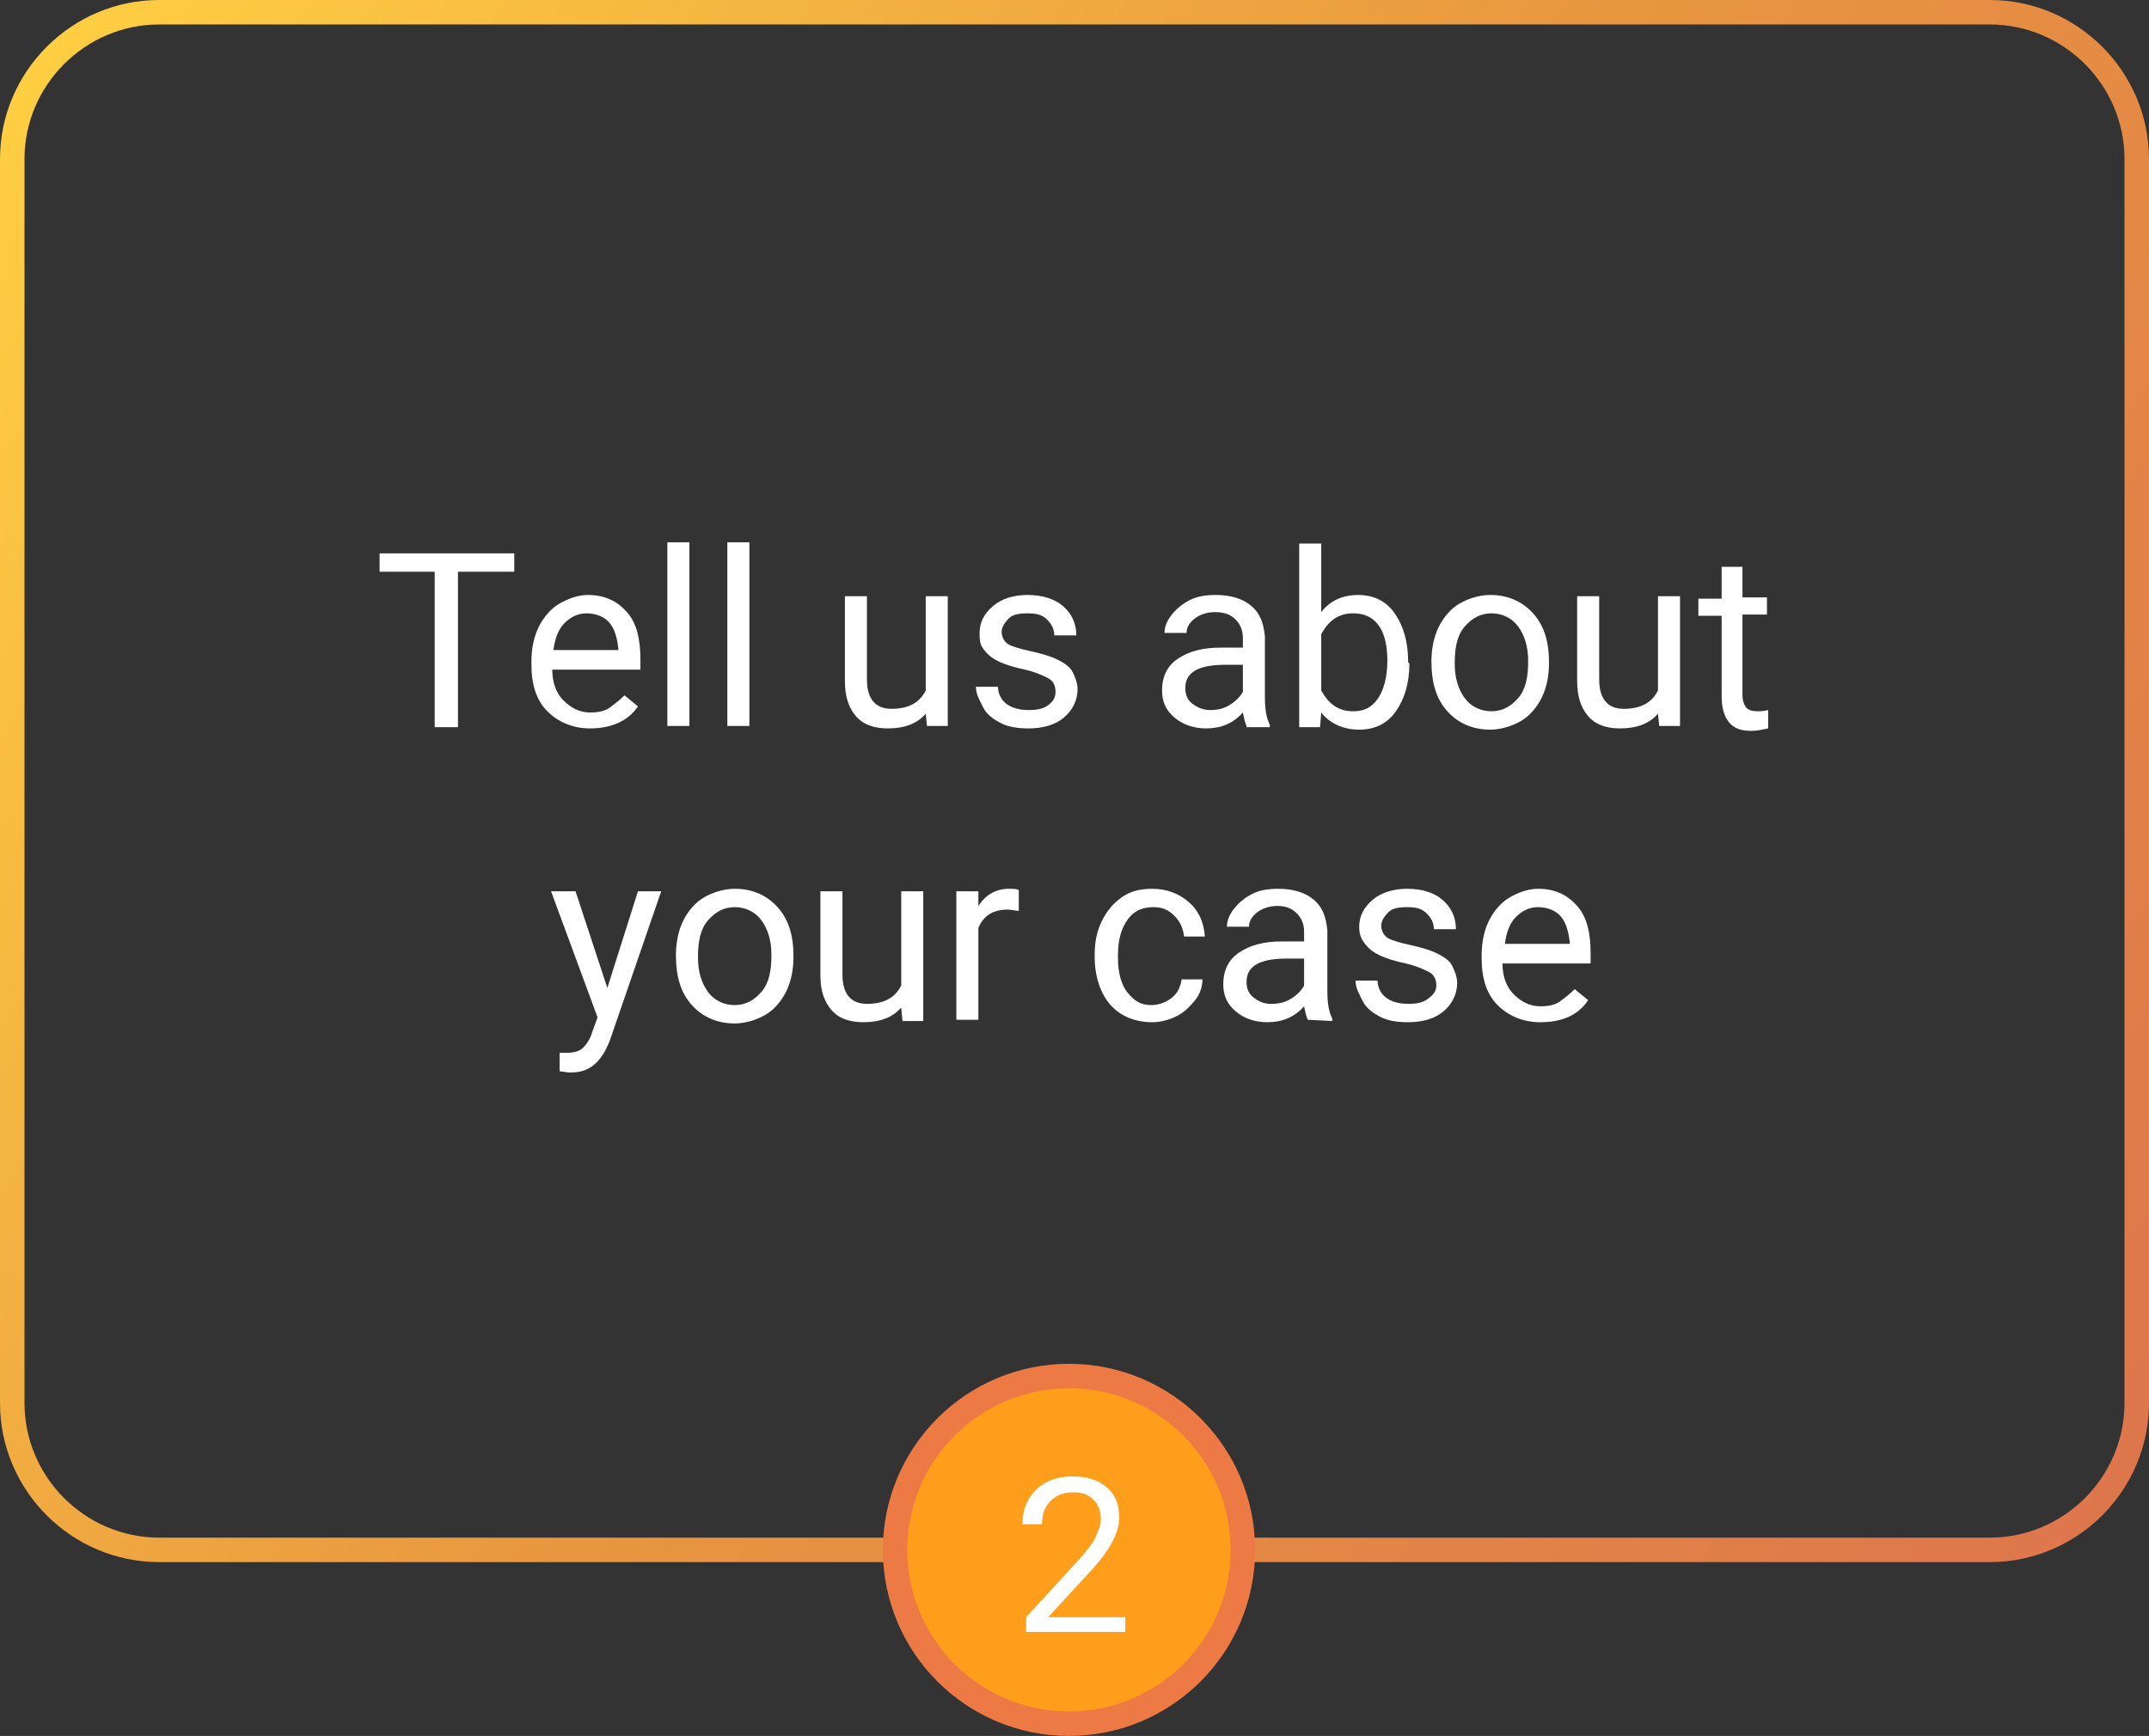
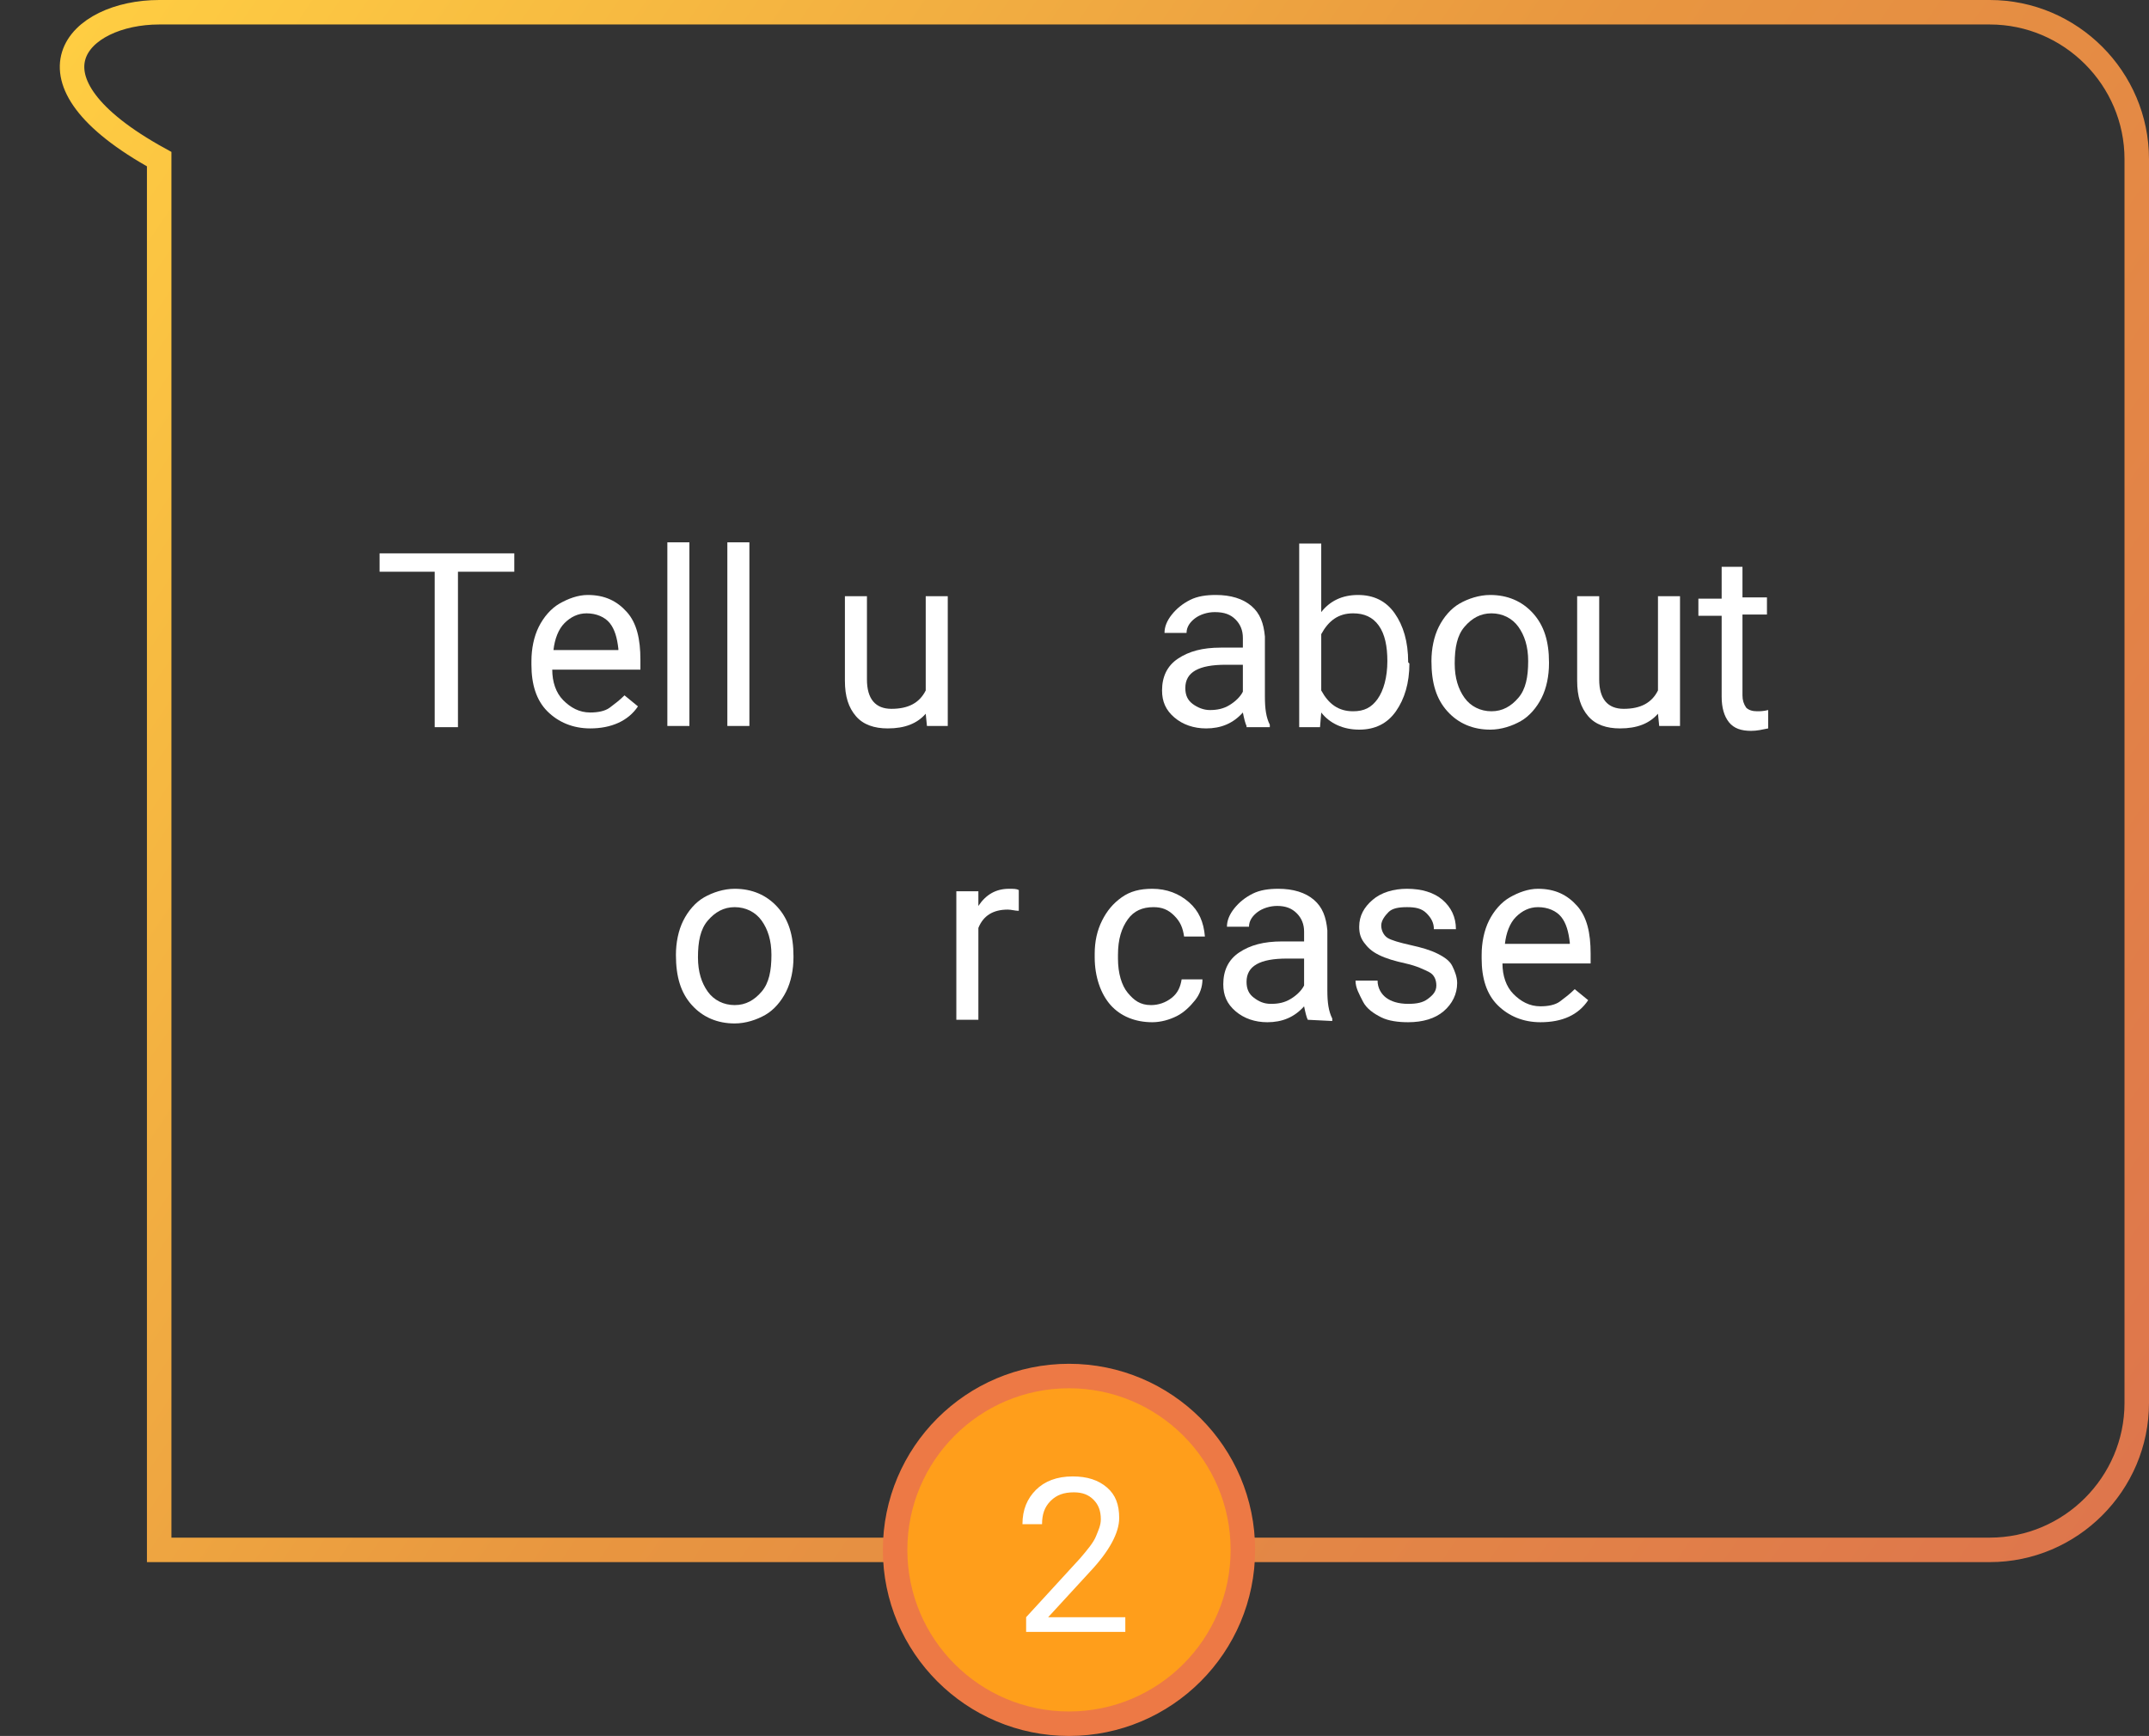
<svg xmlns="http://www.w3.org/2000/svg" version="1.1" id="a" x="0px" y="0px" viewBox="0 0 175.5 141.8" style="enable-background:new 0 0 175.5 141.8;" xml:space="preserve">
  <rect x="0" y="0" width="175.5" height="141.8" fill="#333333" stroke="none" />
  <style type="text/css">
	.st0{fill:none;stroke:url(#SVGID_1_);stroke-width:2;stroke-miterlimit:10;}
	.st1{fill:#FF9E1B;stroke:#ED7945;stroke-width:2;stroke-miterlimit:10;}
	.st2{enable-background:new    ;}
	.st3{fill:#FFFFFF;}
</style>
  <linearGradient id="SVGID_1_" gradientUnits="userSpaceOnUse" x1="173.233" y1="-601.914" x2="2.267" y2="-485.686" gradientTransform="matrix(1 0 0 -1 0 -480)">
    <stop offset="0" style="stop-color:#DE764C" />
    <stop offset="0.49" style="stop-color:#E89640" />
    <stop offset="1" style="stop-color:#FFCE42" />
  </linearGradient>
-   <path class="st0" d="M13,1h149.5c6.6,0,12,5.4,12,12v101.6c0,6.6-5.4,12-12,12H13c-6.6,0-12-5.4-12-12V13C1,6.4,6.4,1,13,1z" />
+   <path class="st0" d="M13,1h149.5c6.6,0,12,5.4,12,12v101.6c0,6.6-5.4,12-12,12H13V13C1,6.4,6.4,1,13,1z" />
  <circle class="st1" cx="87.3" cy="126.6" r="14.2" />
  <g class="st2">
    <path class="st3" d="M92.1,133.3h-8.3v-1.2l4.4-4.8c0.6-0.7,1.1-1.3,1.3-1.8c0.2-0.5,0.4-0.9,0.4-1.4c0-0.7-0.2-1.2-0.6-1.6   c-0.4-0.4-0.9-0.6-1.6-0.6c-0.8,0-1.4,0.2-1.9,0.7s-0.7,1.1-0.7,1.9h-1.6c0-1.2,0.4-2.1,1.1-2.8c0.7-0.7,1.7-1.1,3-1.1   c1.2,0,2.1,0.3,2.8,0.9c0.7,0.6,1,1.4,1,2.5c0,1.2-0.8,2.7-2.4,4.4l-3.4,3.7h6.3V133.3z" />
  </g>
  <g>
    <path class="st3" d="M42,46.7h-4.6v12.7h-1.9V46.7H31v-1.5h11V46.7z" />
    <path class="st3" d="M48.2,59.5c-1.4,0-2.6-0.5-3.5-1.4s-1.3-2.2-1.3-3.8V54c0-1,0.2-2,0.6-2.8s1-1.5,1.7-1.9s1.5-0.7,2.3-0.7   c1.4,0,2.4,0.5,3.2,1.4s1.1,2.2,1.1,3.9v0.8h-7.2c0,1,0.3,1.9,0.9,2.5s1.3,1,2.2,1c0.6,0,1.2-0.1,1.6-0.4s0.8-0.6,1.2-1l1.1,0.9   C51.3,58.9,49.9,59.5,48.2,59.5z M47.9,50.1c-0.7,0-1.3,0.3-1.8,0.8s-0.8,1.3-0.9,2.2h5.3V53c-0.1-0.9-0.3-1.6-0.7-2.1   S48.7,50.1,47.9,50.1z" />
    <path class="st3" d="M56.3,59.3h-1.8v-15h1.8V59.3z" />
    <path class="st3" d="M61.2,59.3h-1.8v-15h1.8V59.3z" />
    <path class="st3" d="M75.6,58.3c-0.7,0.8-1.7,1.2-3.1,1.2c-1.1,0-2-0.3-2.6-1S69,56.9,69,55.6v-6.9h1.8v6.8c0,1.6,0.7,2.4,2,2.4   c1.4,0,2.3-0.5,2.8-1.5v-7.7h1.8v10.6h-1.7L75.6,58.3z" />
-     <path class="st3" d="M86.2,56.5c0-0.5-0.2-0.9-0.6-1.1s-1-0.5-1.9-0.7s-1.6-0.4-2.2-0.7s-0.9-0.6-1.2-1S80,52.2,80,51.7   c0-0.9,0.4-1.6,1.1-2.2s1.7-0.9,2.8-0.9c1.2,0,2.2,0.3,2.9,0.9s1.1,1.4,1.1,2.4h-1.8c0-0.5-0.2-0.9-0.6-1.3s-0.9-0.5-1.6-0.5   s-1.2,0.1-1.5,0.4s-0.6,0.7-0.6,1.1c0,0.4,0.2,0.8,0.5,1s1,0.4,1.9,0.6s1.6,0.4,2.2,0.7s1,0.6,1.2,1s0.4,0.9,0.4,1.4   c0,0.9-0.4,1.7-1.1,2.3s-1.7,0.9-2.9,0.9c-0.8,0-1.6-0.1-2.2-0.4s-1.2-0.7-1.5-1.3s-0.6-1.1-0.6-1.7h1.8c0,0.6,0.3,1.1,0.7,1.4   s1,0.5,1.8,0.5c0.7,0,1.2-0.1,1.6-0.4S86.2,57,86.2,56.5z" />
    <path class="st3" d="M101.8,59.3c-0.1-0.2-0.2-0.6-0.3-1.1c-0.8,0.9-1.8,1.3-3,1.3c-1,0-1.9-0.3-2.6-0.9s-1-1.3-1-2.2   c0-1.1,0.4-2,1.3-2.6s2-0.9,3.5-0.9h1.8v-0.8c0-0.6-0.2-1.1-0.6-1.5S100,50,99.2,50c-0.6,0-1.2,0.2-1.6,0.5s-0.7,0.7-0.7,1.2h-1.8   c0-0.5,0.2-1,0.6-1.5s0.9-0.9,1.5-1.2s1.3-0.4,2.1-0.4c1.2,0,2.2,0.3,2.9,0.9s1,1.4,1.1,2.5v4.9c0,1,0.1,1.7,0.4,2.3v0.2h-1.9V59.3   z M98.8,58c0.6,0,1.1-0.1,1.6-0.4s0.9-0.7,1.1-1.1v-2.2h-1.4c-2.2,0-3.3,0.6-3.3,1.9c0,0.6,0.2,1,0.6,1.3S98.3,58,98.8,58z" />
    <path class="st3" d="M115.1,54.2c0,1.6-0.4,2.9-1.1,3.9s-1.7,1.5-3,1.5s-2.4-0.5-3.1-1.4l-0.1,1.2h-1.7v-15h1.8V50   c0.7-0.9,1.7-1.4,3-1.4s2.3,0.5,3,1.5s1.1,2.3,1.1,4L115.1,54.2L115.1,54.2z M113.3,54c0-1.2-0.2-2.2-0.7-2.9s-1.2-1-2.1-1   c-1.2,0-2,0.6-2.6,1.7v4.6c0.6,1.1,1.4,1.7,2.6,1.7c0.9,0,1.5-0.3,2-1S113.3,55.3,113.3,54z" />
    <path class="st3" d="M116.9,54c0-1,0.2-2,0.6-2.8s1-1.5,1.7-1.9s1.6-0.7,2.5-0.7c1.4,0,2.6,0.5,3.5,1.5s1.3,2.3,1.3,4v0.1   c0,1-0.2,2-0.6,2.8s-1,1.5-1.7,1.9s-1.6,0.7-2.5,0.7c-1.4,0-2.6-0.5-3.5-1.5S116.9,55.8,116.9,54L116.9,54z M118.8,54.2   c0,1.2,0.3,2.1,0.8,2.8s1.3,1.1,2.2,1.1c0.9,0,1.6-0.4,2.2-1.1s0.8-1.7,0.8-3c0-1.2-0.3-2.1-0.8-2.8s-1.3-1.1-2.2-1.1   c-0.9,0-1.6,0.4-2.2,1.1S118.8,52.9,118.8,54.2z" />
    <path class="st3" d="M135.4,58.3c-0.7,0.8-1.7,1.2-3.1,1.2c-1.1,0-2-0.3-2.6-1s-0.9-1.6-0.9-2.9v-6.9h1.8v6.8c0,1.6,0.7,2.4,2,2.4   c1.4,0,2.3-0.5,2.8-1.5v-7.7h1.8v10.6h-1.7L135.4,58.3z" />
    <path class="st3" d="M142.3,46.2v2.6h2v1.4h-2v6.6c0,0.4,0.1,0.7,0.3,1c0.2,0.2,0.5,0.3,0.9,0.3c0.2,0,0.5,0,0.9-0.1v1.5   c-0.5,0.1-0.9,0.2-1.4,0.2c-0.8,0-1.4-0.2-1.8-0.7s-0.6-1.2-0.6-2.1v-6.6h-1.9v-1.4h1.9v-2.6h1.7V46.2z" />
-     <path class="st3" d="M49.6,80.7l2.5-7.9H54L49.8,85c-0.7,1.8-1.7,2.6-3.1,2.6h-0.3l-0.7-0.1V86h0.5c0.6,0,1.1-0.1,1.4-0.4   s0.6-0.7,0.8-1.4l0.4-1.1L45,72.8h2L49.6,80.7z" />
    <path class="st3" d="M55.2,78c0-1,0.2-2,0.6-2.8s1-1.5,1.7-1.9s1.6-0.7,2.5-0.7c1.4,0,2.6,0.5,3.5,1.5s1.3,2.3,1.3,4v0.1   c0,1-0.2,2-0.6,2.8s-1,1.5-1.7,1.9s-1.6,0.7-2.5,0.7c-1.4,0-2.6-0.5-3.5-1.5S55.2,79.8,55.2,78C55.2,78.1,55.2,78,55.2,78z    M57,78.2c0,1.2,0.3,2.1,0.8,2.8s1.3,1.1,2.2,1.1s1.6-0.4,2.2-1.1s0.8-1.7,0.8-3c0-1.2-0.3-2.1-0.8-2.8s-1.3-1.1-2.2-1.1   s-1.6,0.4-2.2,1.1S57,76.9,57,78.2z" />
-     <path class="st3" d="M73.6,82.3c-0.7,0.8-1.7,1.2-3.1,1.2c-1.1,0-2-0.3-2.6-1S67,80.9,67,79.7v-6.9h1.8v6.8c0,1.6,0.7,2.4,2,2.4   c1.4,0,2.3-0.5,2.8-1.5v-7.7h1.8v10.6h-1.7L73.6,82.3z" />
    <path class="st3" d="M83.2,74.4c-0.3,0-0.6-0.1-0.9-0.1c-1.2,0-2,0.5-2.4,1.5v7.5h-1.8V72.8h1.8V74c0.6-0.9,1.4-1.4,2.5-1.4   c0.4,0,0.6,0,0.8,0.1V74.4z" />
    <path class="st3" d="M94,82.1c0.6,0,1.2-0.2,1.7-0.6s0.7-0.9,0.8-1.5h1.7c0,0.6-0.2,1.2-0.6,1.7s-0.9,1-1.5,1.3s-1.3,0.5-2,0.5   c-1.4,0-2.6-0.5-3.4-1.4s-1.3-2.3-1.3-3.9v-0.3c0-1,0.2-1.9,0.6-2.7s0.9-1.4,1.6-1.9s1.5-0.7,2.5-0.7c1.2,0,2.2,0.4,3,1.1   s1.2,1.6,1.3,2.8h-1.7c-0.1-0.7-0.3-1.2-0.8-1.7s-1-0.7-1.7-0.7c-0.9,0-1.6,0.3-2.1,1s-0.8,1.6-0.8,2.9v0.3c0,1.2,0.3,2.2,0.8,2.8   S93.1,82.1,94,82.1z" />
    <path class="st3" d="M106.8,83.3c-0.1-0.2-0.2-0.6-0.3-1.1c-0.8,0.9-1.8,1.3-3,1.3c-1,0-1.9-0.3-2.6-0.9s-1-1.3-1-2.2   c0-1.1,0.4-2,1.3-2.6s2-0.9,3.5-0.9h1.8v-0.8c0-0.6-0.2-1.1-0.6-1.5S105,74,104.3,74c-0.6,0-1.2,0.2-1.6,0.5s-0.7,0.7-0.7,1.2h-1.8   c0-0.5,0.2-1,0.6-1.5s0.9-0.9,1.5-1.2s1.3-0.4,2.1-0.4c1.2,0,2.2,0.3,2.9,0.9s1,1.4,1.1,2.5v4.9c0,1,0.1,1.7,0.4,2.3v0.2   L106.8,83.3L106.8,83.3z M103.8,82c0.6,0,1.1-0.1,1.6-0.4s0.9-0.7,1.1-1.1v-2.2h-1.4c-2.2,0-3.3,0.6-3.3,1.9c0,0.6,0.2,1,0.6,1.3   S103.2,82,103.8,82z" />
    <path class="st3" d="M117.3,80.5c0-0.5-0.2-0.9-0.6-1.1s-1-0.5-1.9-0.7s-1.6-0.4-2.2-0.7s-0.9-0.6-1.2-1s-0.4-0.8-0.4-1.3   c0-0.9,0.4-1.6,1.1-2.2s1.7-0.9,2.8-0.9c1.2,0,2.2,0.3,2.9,0.9s1.1,1.4,1.1,2.4h-1.8c0-0.5-0.2-0.9-0.6-1.3s-0.9-0.5-1.6-0.5   s-1.2,0.1-1.5,0.4s-0.6,0.7-0.6,1.1s0.2,0.8,0.5,1s1,0.4,1.9,0.6s1.6,0.4,2.2,0.7s1,0.6,1.2,1s0.4,0.9,0.4,1.4   c0,0.9-0.4,1.7-1.1,2.3s-1.7,0.9-2.9,0.9c-0.8,0-1.6-0.1-2.2-0.4s-1.2-0.7-1.5-1.3s-0.6-1.1-0.6-1.7h1.8c0,0.6,0.3,1.1,0.7,1.4   s1,0.5,1.8,0.5c0.7,0,1.2-0.1,1.6-0.4S117.3,81,117.3,80.5z" />
    <path class="st3" d="M125.8,83.5c-1.4,0-2.6-0.5-3.5-1.4s-1.3-2.2-1.3-3.8V78c0-1,0.2-2,0.6-2.8s1-1.5,1.7-1.9s1.5-0.7,2.3-0.7   c1.4,0,2.4,0.5,3.2,1.4s1.1,2.2,1.1,3.9v0.8h-7.2c0,1,0.3,1.9,0.9,2.5s1.3,1,2.2,1c0.6,0,1.2-0.1,1.6-0.4s0.8-0.6,1.2-1l1.1,0.9   C128.9,82.9,127.6,83.5,125.8,83.5z M125.6,74.1c-0.7,0-1.3,0.3-1.8,0.8s-0.8,1.3-0.9,2.2h5.3V77c-0.1-0.9-0.3-1.6-0.7-2.1   S126.4,74.1,125.6,74.1z" />
  </g>
</svg>